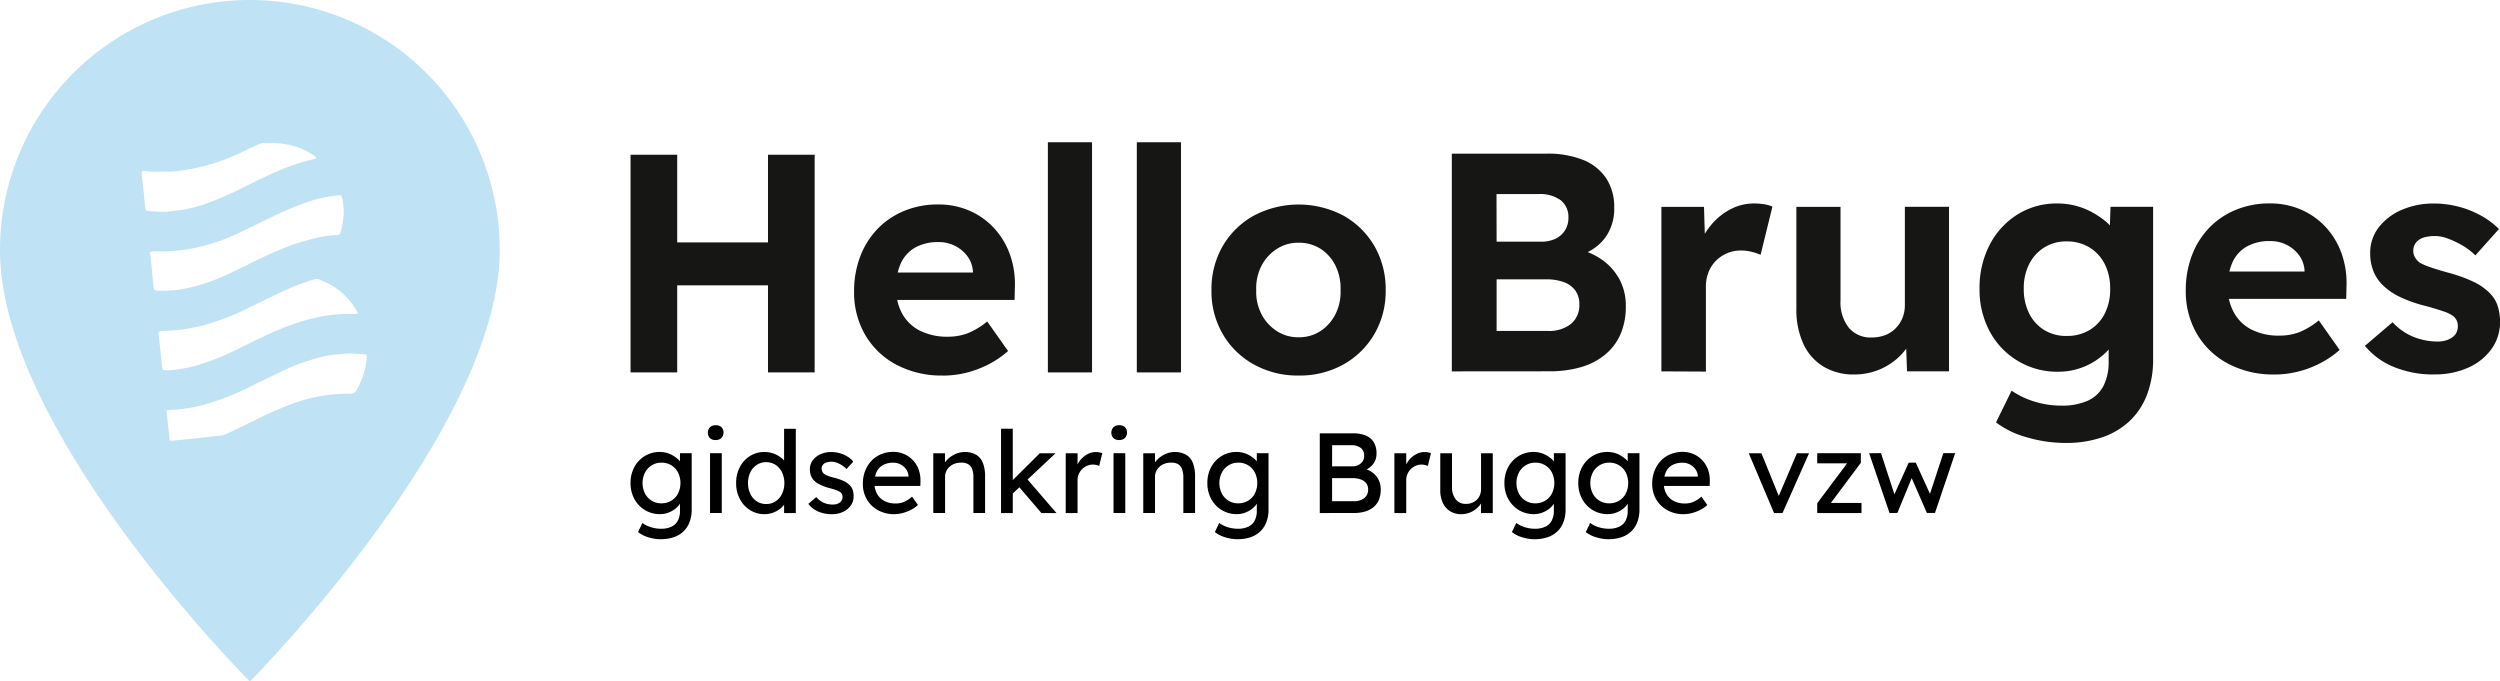
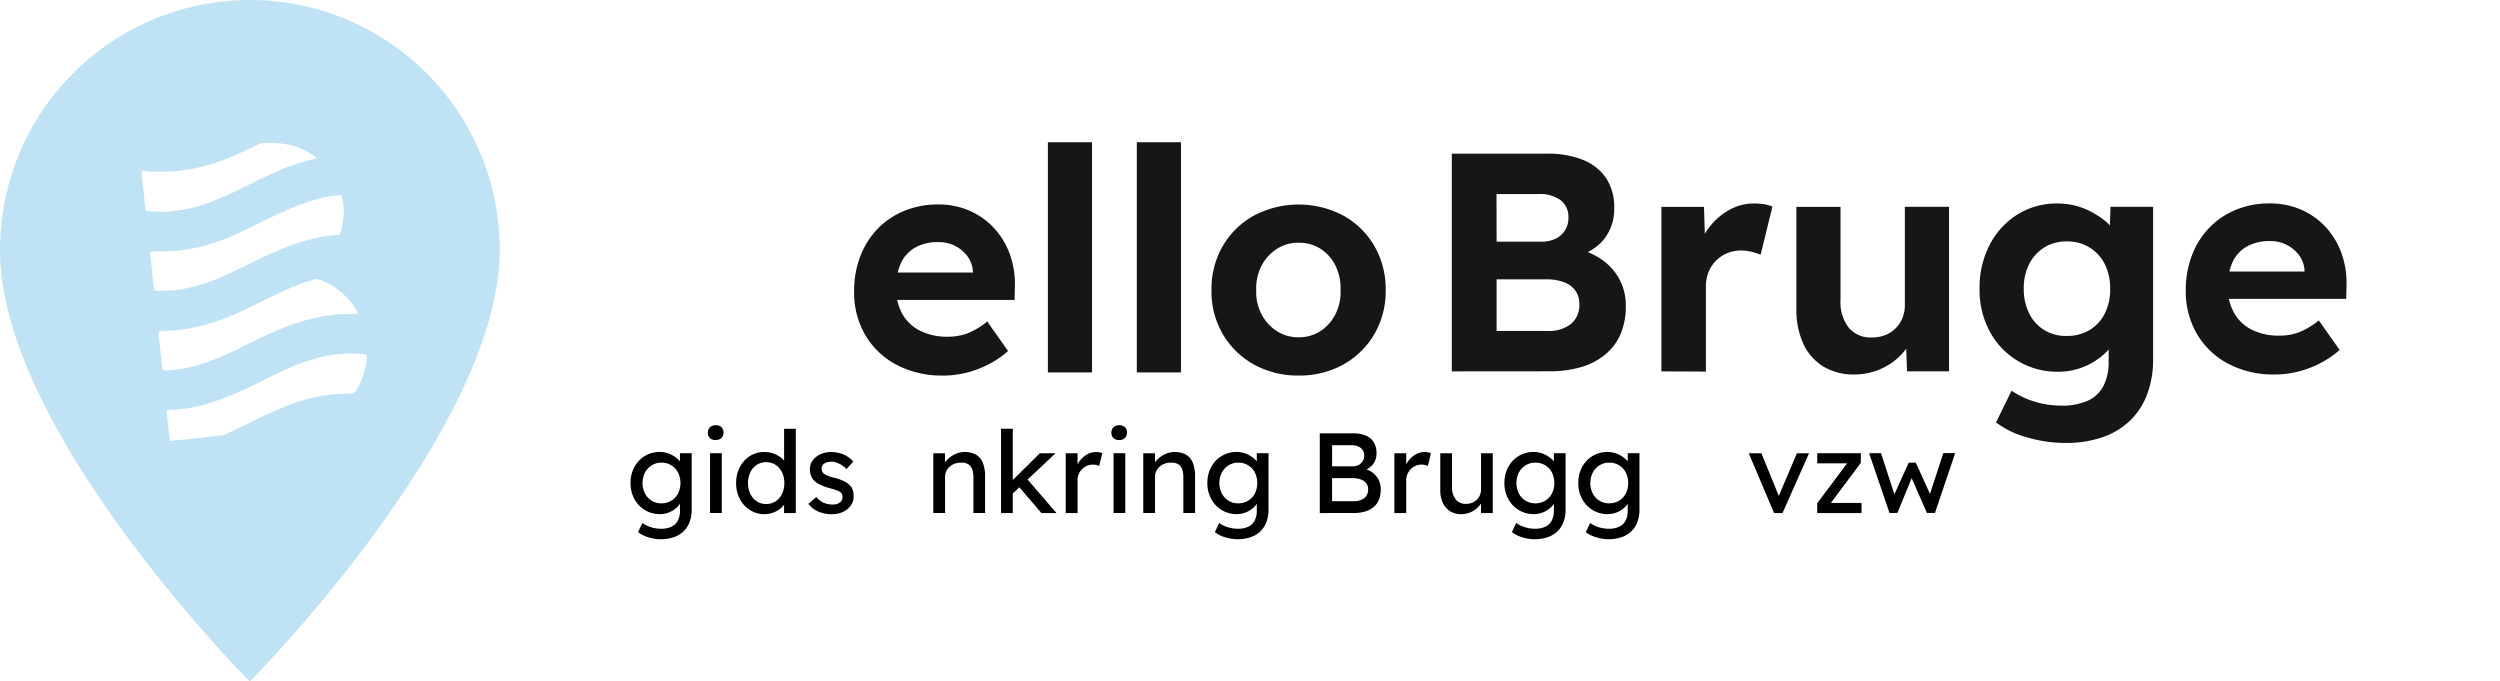
<svg xmlns="http://www.w3.org/2000/svg" width="185.688" height="50.618" viewBox="0 0 185.688 50.618">
  <defs>
    <clipPath id="clip-path">
      <rect id="Rectangle_1618" data-name="Rectangle 1618" width="185.688" height="50.618" transform="translate(0 0)" fill="none" />
    </clipPath>
  </defs>
  <g id="Group_1306" data-name="Group 1306" transform="translate(0 0)">
    <g id="Group_1305" data-name="Group 1305" clip-path="url(#clip-path)">
      <path id="Path_1254" data-name="Path 1254" d="M18.56,0A18.561,18.561,0,0,0,0,18.56C-.026,32.032,18.56,50.618,18.56,50.618S37.12,31.953,37.12,18.56A18.561,18.561,0,0,0,18.56,0M10.788,15.442c-.049-.472-.092-.945-.142-1.417-.034-.318-.079-.635-.112-.953q-.008-.15,0-.3a.247.247,0,0,1,.267-.077,4.35,4.35,0,0,0,.926.054h.6a9.845,9.845,0,0,0,1.713-.168,15.055,15.055,0,0,0,3.328-1.007c.408-.171.8-.372,1.2-.558.241-.112.481-.226.725-.328a.817.817,0,0,1,.288-.062,7.073,7.073,0,0,1,1.848.124,5.391,5.391,0,0,1,1.964.856.6.6,0,0,1,.089.093c0,.006,0,.02,0,.05a.433.433,0,0,1-.1.052,15.321,15.321,0,0,0-2.829.941c-.855.367-1.684.785-2.519,1.2a23.781,23.781,0,0,1-2.707,1.177,9.43,9.43,0,0,1-2.06.5c-.351.038-.7.106-1.052.113-.407.008-.816-.033-1.223-.061-.138-.01-.187-.068-.2-.217m.616,5.9a.962.962,0,0,1-.019-.131c-.048-.528-.093-1.056-.145-1.583-.029-.3-.07-.59-.11-.927a2.228,2.228,0,0,1,.258-.038h.7a12.325,12.325,0,0,0,2.532-.29A14.989,14.989,0,0,0,17.9,17.227c.752-.352,1.491-.73,2.243-1.082a23.23,23.23,0,0,1,2.846-1.19,9.338,9.338,0,0,1,1.942-.424c.077-.007.152-.032.229-.04.141-.015.207.023.239.17a4.453,4.453,0,0,1,.125,1.316c-.026.319-.085.635-.136.951a2.363,2.363,0,0,1-.083.321.269.269,0,0,1-.267.209,8.115,8.115,0,0,0-1.766.271c-.514.133-1.027.272-1.528.445a28.921,28.921,0,0,0-3.127,1.379c-.946.457-1.88.942-2.869,1.308a12.34,12.34,0,0,1-2.563.671,11.957,11.957,0,0,1-1.49.053c-.2,0-.247-.046-.292-.244m.682,6.126c-.016-.075-.035-.137-.042-.2-.07-.648-.137-1.3-.207-1.944-.015-.143-.05-.284-.055-.427-.011-.28.022-.307.29-.32.4-.02.8-.025,1.191-.072a12.731,12.731,0,0,0,1.954-.372,18.174,18.174,0,0,0,3.1-1.189q1.132-.557,2.271-1.1a18.685,18.685,0,0,1,2.364-.97c.646-.207.57-.2,1.111.037a4.821,4.821,0,0,1,1.439.935,5.069,5.069,0,0,1,1.027,1.3c.015.029.025.061.054.135a1.265,1.265,0,0,1-.183.038c-.111.005-.221,0-.332,0a11.482,11.482,0,0,0-3.02.374,16.9,16.9,0,0,0-2.539.879c-.977.422-1.924.9-2.878,1.372a18.391,18.391,0,0,1-2.93,1.173,9.539,9.539,0,0,1-1.623.333,4.943,4.943,0,0,1-.759.056,1.664,1.664,0,0,1-.235-.034m15.159-.885a5.863,5.863,0,0,1-.641,2.183c-.027.049-.054.1-.078.147a.529.529,0,0,1-.553.322,12.3,12.3,0,0,0-4.875.991c-.749.3-1.484.638-2.207,1-.673.336-1.354.656-2.032.984a1.716,1.716,0,0,1-.605.155c-.527.047-1.052.119-1.579.178-.274.031-.549.052-.824.08-.351.036-.7.075-1.054.11a1.267,1.267,0,0,1-.185-.01c-.08-.748-.169-1.485-.234-2.251.14-.015.236-.033.332-.035a10.96,10.96,0,0,0,2.8-.484A20.347,20.347,0,0,0,18.8,28.616c.744-.367,1.489-.734,2.241-1.085a15.885,15.885,0,0,1,2.453-.921,7.851,7.851,0,0,1,1.761-.308c.231-.01.462-.058.693-.054.364.006.728.037,1.091.065.177.014.228.088.206.267" fill="#bfe3f4" />
-       <path id="Path_1255" data-name="Path 1255" d="M46.834,11.491H50.3V27.662H46.834Zm1.409,6.515H58.8v3.188H48.234Zm8.8-6.515h3.465V27.662H57.043Z" fill="#161615" />
      <path id="Path_1256" data-name="Path 1256" d="M70.045,27.893a7.172,7.172,0,0,1-3.477-.809,5.825,5.825,0,0,1-2.31-2.218,6.258,6.258,0,0,1-.82-3.211,7.18,7.18,0,0,1,.462-2.622,6.019,6.019,0,0,1,1.294-2.045,5.821,5.821,0,0,1,1.975-1.328,6.5,6.5,0,0,1,2.507-.474,5.766,5.766,0,0,1,2.3.45A5.421,5.421,0,0,1,73.8,16.907a5.689,5.689,0,0,1,1.189,1.929,6.511,6.511,0,0,1,.393,2.426l-.023,1.016H65.542l-.531-2.033h7.647l-.393.416v-.485a2.13,2.13,0,0,0-.4-1.132,2.628,2.628,0,0,0-2.137-1.062,3.459,3.459,0,0,0-1.744.4,2.579,2.579,0,0,0-1.069,1.163,4.308,4.308,0,0,0-.358,1.86,3.805,3.805,0,0,0,.462,1.906,3.087,3.087,0,0,0,1.328,1.259,4.474,4.474,0,0,0,2.045.439,4.144,4.144,0,0,0,1.479-.254,5.606,5.606,0,0,0,1.455-.878l1.548,2.195a6.934,6.934,0,0,1-1.455.993,7.545,7.545,0,0,1-1.663.624,7.249,7.249,0,0,1-1.71.208" fill="#161615" />
      <rect id="Rectangle_1616" data-name="Rectangle 1616" width="3.28" height="17.095" transform="translate(77.831 10.566)" fill="#161615" />
      <rect id="Rectangle_1617" data-name="Rectangle 1617" width="3.28" height="17.095" transform="translate(84.437 10.566)" fill="#161615" />
      <path id="Path_1257" data-name="Path 1257" d="M96.451,27.893a6.674,6.674,0,0,1-3.315-.82,6.056,6.056,0,0,1-2.31-2.252,6.305,6.305,0,0,1-.844-3.257,6.381,6.381,0,0,1,.844-3.3,6.07,6.07,0,0,1,2.31-2.252,7.131,7.131,0,0,1,6.642,0,6.094,6.094,0,0,1,2.3,2.252,6.39,6.39,0,0,1,.843,3.3,6.3,6.3,0,0,1-.843,3.257,6.094,6.094,0,0,1-2.3,2.252,6.651,6.651,0,0,1-3.327.82m0-2.842a2.9,2.9,0,0,0,1.629-.462,3.231,3.231,0,0,0,1.109-1.248,3.652,3.652,0,0,0,.381-1.779,3.814,3.814,0,0,0-.381-1.837,3.119,3.119,0,0,0-1.109-1.247,2.958,2.958,0,0,0-1.629-.45,2.92,2.92,0,0,0-1.617.462A3.289,3.289,0,0,0,93.7,19.737a3.665,3.665,0,0,0-.393,1.825,3.567,3.567,0,0,0,.393,1.779,3.284,3.284,0,0,0,1.132,1.248,2.92,2.92,0,0,0,1.617.462" fill="#161615" />
      <path id="Path_1258" data-name="Path 1258" d="M107.834,27.584V11.413h7.023a7.014,7.014,0,0,1,2.749.473,3.729,3.729,0,0,1,1.7,1.363,3.868,3.868,0,0,1,.589,2.183,3.626,3.626,0,0,1-.7,2.264,3.7,3.7,0,0,1-1.975,1.294L117.2,18.5a5.078,5.078,0,0,1,1.86.843,4.229,4.229,0,0,1,1.247,1.444,4.1,4.1,0,0,1,.45,1.94,5.178,5.178,0,0,1-.4,2.114,4.056,4.056,0,0,1-1.17,1.525,4.971,4.971,0,0,1-1.791.912,8.308,8.308,0,0,1-2.31.3Zm3.327-9.634h3.28a2.479,2.479,0,0,0,1.1-.219,1.676,1.676,0,0,0,.7-.624,1.712,1.712,0,0,0,.254-.935,1.577,1.577,0,0,0-.566-1.294,2.6,2.6,0,0,0-1.675-.462h-3.1Zm0,6.631h3.788a2.63,2.63,0,0,0,1.733-.52,1.8,1.8,0,0,0,.624-1.467,1.7,1.7,0,0,0-.3-1.016,1.794,1.794,0,0,0-.855-.623,3.757,3.757,0,0,0-1.317-.208h-3.673Z" fill="#161615" />
      <path id="Path_1259" data-name="Path 1259" d="M123.4,27.584V15.367h3.165l.116,3.927-.554-.832a5.248,5.248,0,0,1,.912-1.686,4.668,4.668,0,0,1,1.456-1.213,3.7,3.7,0,0,1,1.767-.45,4.893,4.893,0,0,1,.774.058,2.458,2.458,0,0,1,.612.173l-.878,3.581a4.129,4.129,0,0,0-.658-.219,3.288,3.288,0,0,0-.82-.1,2.6,2.6,0,0,0-1,.2,2.547,2.547,0,0,0-.832.554,2.511,2.511,0,0,0-.554.843,2.881,2.881,0,0,0-.2,1.086V27.6Z" fill="#161615" />
      <path id="Path_1260" data-name="Path 1260" d="M137.722,27.815a4.32,4.32,0,0,1-2.287-.589,3.838,3.838,0,0,1-1.49-1.687,6.08,6.08,0,0,1-.52-2.622V15.363h3.28v6.954a3.046,3.046,0,0,0,.612,2.021,2.1,2.1,0,0,0,1.7.728,2.775,2.775,0,0,0,1-.173,2.186,2.186,0,0,0,.774-.5,2.361,2.361,0,0,0,.508-.762,2.483,2.483,0,0,0,.185-.97v-7.3h3.28V27.582h-3.119l-.092-2.518.578-.277a3.81,3.81,0,0,1-.912,1.548,4.727,4.727,0,0,1-1.559,1.086,4.816,4.816,0,0,1-1.941.393" fill="#161615" />
      <path id="Path_1261" data-name="Path 1261" d="M153.408,32.9a10.13,10.13,0,0,1-2.853-.416,6.745,6.745,0,0,1-2.3-1.109l1.155-2.357a6.309,6.309,0,0,0,1.7.809,6.579,6.579,0,0,0,1.975.3,4.667,4.667,0,0,0,2-.37,2.474,2.474,0,0,0,1.155-1.1,3.932,3.932,0,0,0,.381-1.836V24.7l.554.139a2.622,2.622,0,0,1-.774,1.351,5.054,5.054,0,0,1-3.5,1.421,5.67,5.67,0,0,1-5.106-2.98,6.509,6.509,0,0,1-.763-3.188,6.872,6.872,0,0,1,.763-3.28,5.754,5.754,0,0,1,2.068-2.241,5.471,5.471,0,0,1,2.945-.809,5.367,5.367,0,0,1,1.329.162,5.237,5.237,0,0,1,1.178.45,6.515,6.515,0,0,1,.982.636,3.344,3.344,0,0,1,.716.762,2.131,2.131,0,0,1,.346.831l-.693.208.092-2.8h3.165v11.3a7.3,7.3,0,0,1-.45,2.645,5.268,5.268,0,0,1-1.294,1.964,5.594,5.594,0,0,1-2.045,1.213,8.3,8.3,0,0,1-2.726.416m.092-7.947a3.22,3.22,0,0,0,1.7-.439,3,3,0,0,0,1.132-1.224,3.933,3.933,0,0,0,.4-1.825,3.992,3.992,0,0,0-.4-1.848,3.079,3.079,0,0,0-1.132-1.236,3.158,3.158,0,0,0-1.7-.45,3.056,3.056,0,0,0-1.663.45,3.106,3.106,0,0,0-1.121,1.236,3.933,3.933,0,0,0-.4,1.825,4.013,4.013,0,0,0,.4,1.837,3.011,3.011,0,0,0,1.121,1.236,3.115,3.115,0,0,0,1.663.439" fill="#161615" />
      <path id="Path_1262" data-name="Path 1262" d="M168.956,27.815a7.172,7.172,0,0,1-3.477-.809,5.825,5.825,0,0,1-2.31-2.218,6.257,6.257,0,0,1-.82-3.211,7.18,7.18,0,0,1,.462-2.622A6.019,6.019,0,0,1,164.1,16.91a5.821,5.821,0,0,1,1.975-1.328,6.5,6.5,0,0,1,2.507-.474,5.766,5.766,0,0,1,2.3.45,5.421,5.421,0,0,1,1.825,1.271,5.689,5.689,0,0,1,1.189,1.929,6.511,6.511,0,0,1,.393,2.426l-.023,1.016h-9.818l-.531-2.033h7.647l-.393.416V20.1a2.121,2.121,0,0,0-.4-1.132,2.628,2.628,0,0,0-2.137-1.062,3.459,3.459,0,0,0-1.744.4,2.579,2.579,0,0,0-1.063,1.155,4.308,4.308,0,0,0-.358,1.86,3.805,3.805,0,0,0,.462,1.906,3.083,3.083,0,0,0,1.32,1.263,4.474,4.474,0,0,0,2.045.439,4.139,4.139,0,0,0,1.478-.254,5.606,5.606,0,0,0,1.455-.878l1.548,2.195a6.934,6.934,0,0,1-1.455.993,7.545,7.545,0,0,1-1.663.624,7.249,7.249,0,0,1-1.71.208" fill="#161615" />
-       <path id="Path_1263" data-name="Path 1263" d="M180.829,27.815a7.759,7.759,0,0,1-3.015-.555,5.434,5.434,0,0,1-2.16-1.571l2.056-1.756a4.287,4.287,0,0,0,1.582,1.1,4.856,4.856,0,0,0,1.767.335,2.134,2.134,0,0,0,.6-.081,1.582,1.582,0,0,0,.485-.231.978.978,0,0,0,.312-.358,1.07,1.07,0,0,0,.1-.485.89.89,0,0,0-.416-.785,2.726,2.726,0,0,0-.681-.312q-.5-.172-1.259-.381a10,10,0,0,1-1.987-.7A4.717,4.717,0,0,1,176.9,21.1a3.014,3.014,0,0,1-.635-1.016,3.532,3.532,0,0,1-.219-1.271,3.069,3.069,0,0,1,.647-1.941,4.271,4.271,0,0,1,1.721-1.294,5.882,5.882,0,0,1,2.345-.462,7.249,7.249,0,0,1,1.837.231,7.168,7.168,0,0,1,1.664.658,6.011,6.011,0,0,1,1.351,1.005l-1.753,1.958a4.746,4.746,0,0,0-.947-.728,6.73,6.73,0,0,0-1.063-.508,2.829,2.829,0,0,0-.97-.2,3.291,3.291,0,0,0-.7.069,1.387,1.387,0,0,0-.519.219.979.979,0,0,0-.312.358,1.024,1.024,0,0,0-.1.462.928.928,0,0,0,.127.474,1.441,1.441,0,0,0,.358.4,4.559,4.559,0,0,0,.75.323q.521.184,1.352.415a10.889,10.889,0,0,1,1.871.67,4.221,4.221,0,0,1,1.224.854,2.363,2.363,0,0,1,.589.959,3.816,3.816,0,0,1,.173,1.167,3.388,3.388,0,0,1-.635,2.021,4.209,4.209,0,0,1-1.733,1.386,5.956,5.956,0,0,1-2.483.5" fill="#161615" />
      <path id="Path_1264" data-name="Path 1264" d="M49.092,40.052a3.109,3.109,0,0,1-.943-.148,2.243,2.243,0,0,1-.758-.385l.322-.676a2.061,2.061,0,0,0,.63.313,2.515,2.515,0,0,0,.749.117,1.781,1.781,0,0,0,.778-.151,1.033,1.033,0,0,0,.473-.448,1.522,1.522,0,0,0,.162-.737v-.854l.092.059a.939.939,0,0,1-.274.5,1.809,1.809,0,0,1-.58.393,1.741,1.741,0,0,1-.71.152,2.138,2.138,0,0,1-1.13-.3,2.166,2.166,0,0,1-.782-.821,2.407,2.407,0,0,1-.287-1.188,2.438,2.438,0,0,1,.283-1.188,2.134,2.134,0,0,1,.778-.821,2.1,2.1,0,0,1,1.112-.3,1.922,1.922,0,0,1,.931.241,2.314,2.314,0,0,1,.363.249,1.371,1.371,0,0,1,.262.288.75.75,0,0,1,.127.287l-.185.068v-1.04h.871v4.17a2.644,2.644,0,0,1-.157.943,1.862,1.862,0,0,1-.452.694,1.959,1.959,0,0,1-.719.431,2.881,2.881,0,0,1-.956.148m.034-2.664a1.387,1.387,0,0,0,.735-.195,1.331,1.331,0,0,0,.5-.533,1.78,1.78,0,0,0,0-1.56,1.347,1.347,0,0,0-1.231-.732,1.332,1.332,0,0,0-.724.2,1.393,1.393,0,0,0-.5.541,1.745,1.745,0,0,0,0,1.548,1.344,1.344,0,0,0,1.223.732" />
      <path id="Path_1265" data-name="Path 1265" d="M53.162,32.684a.6.6,0,0,1-.432-.143.6.6,0,0,1,0-.805.59.59,0,0,1,.428-.151.6.6,0,0,1,.43.143.6.6,0,0,1,0,.8.58.58,0,0,1-.426.153m-.424.981h.872v4.441h-.872Z" />
      <path id="Path_1266" data-name="Path 1266" d="M56.8,38.191a2,2,0,0,1-1.087-.3,2.15,2.15,0,0,1-.757-.821,2.468,2.468,0,0,1-.279-1.187,2.5,2.5,0,0,1,.275-1.189,2.13,2.13,0,0,1,.749-.821,1.962,1.962,0,0,1,1.073-.3,1.983,1.983,0,0,1,.64.1,2.1,2.1,0,0,1,.553.288,1.55,1.55,0,0,1,.385.4.794.794,0,0,1,.14.436l-.253.016V31.847h.87v6.259h-.87V37.049H58.4a.7.7,0,0,1-.135.4,1.543,1.543,0,0,1-.36.368,1.862,1.862,0,0,1-.516.272,1.816,1.816,0,0,1-.6.1m.119-.753a1.235,1.235,0,0,0,.7-.2,1.389,1.389,0,0,0,.478-.554,1.924,1.924,0,0,0,0-1.6,1.376,1.376,0,0,0-.478-.554,1.314,1.314,0,0,0-1.4,0,1.376,1.376,0,0,0-.478.554,1.924,1.924,0,0,0,0,1.6,1.389,1.389,0,0,0,.478.554,1.236,1.236,0,0,0,.7.2" />
      <path id="Path_1267" data-name="Path 1267" d="M61.789,38.191A2.514,2.514,0,0,1,60.783,38a1.869,1.869,0,0,1-.744-.576l.591-.507a1.578,1.578,0,0,0,.555.427,1.683,1.683,0,0,0,.68.131,1.026,1.026,0,0,0,.284-.038.7.7,0,0,0,.229-.114.514.514,0,0,0,.2-.415.445.445,0,0,0-.16-.355,1.435,1.435,0,0,0-.267-.131,4.287,4.287,0,0,0-.469-.149,3.86,3.86,0,0,1-.8-.287,1.533,1.533,0,0,1-.482-.363,1.081,1.081,0,0,1-.186-.351,1.391,1.391,0,0,1-.06-.419,1.08,1.08,0,0,1,.212-.66,1.432,1.432,0,0,1,.571-.453,1.912,1.912,0,0,1,.807-.165,2.315,2.315,0,0,1,.622.085,2.162,2.162,0,0,1,.571.246,1.646,1.646,0,0,1,.44.38l-.5.55a2.129,2.129,0,0,0-.351-.284,1.883,1.883,0,0,0-.385-.19,1.09,1.09,0,0,0-.355-.068,1.381,1.381,0,0,0-.321.034.735.735,0,0,0-.242.1.464.464,0,0,0-.148.17.5.5,0,0,0-.05.229.561.561,0,0,0,.054.206.483.483,0,0,0,.132.166,1.377,1.377,0,0,0,.279.143,3.2,3.2,0,0,0,.473.144,3.938,3.938,0,0,1,.7.241,1.46,1.46,0,0,1,.436.3.874.874,0,0,1,.237.371,1.564,1.564,0,0,1,.068.474,1.141,1.141,0,0,1-.216.681,1.457,1.457,0,0,1-.579.47,1.92,1.92,0,0,1-.813.169" />
-       <path id="Path_1268" data-name="Path 1268" d="M66.434,38.191a2.473,2.473,0,0,1-1.215-.292,2.159,2.159,0,0,1-.829-.8,2.251,2.251,0,0,1-.3-1.167,2.59,2.59,0,0,1,.169-.956,2.278,2.278,0,0,1,.47-.749,2.054,2.054,0,0,1,.719-.491,2.362,2.362,0,0,1,.909-.173,1.952,1.952,0,0,1,.8.165,1.983,1.983,0,0,1,1.071,1.133,2.327,2.327,0,0,1,.139.859l-.008.372h-3.63l-.194-.693h3.071l-.127.143v-.2a.983.983,0,0,0-.186-.5,1.157,1.157,0,0,0-.939-.474,1.562,1.562,0,0,0-.769.174,1.126,1.126,0,0,0-.475.508,1.909,1.909,0,0,0-.161.824,1.616,1.616,0,0,0,.195.808,1.32,1.32,0,0,0,.551.529,1.741,1.741,0,0,0,.821.186,1.673,1.673,0,0,0,.613-.111,2.149,2.149,0,0,0,.612-.4l.441.617a2.012,2.012,0,0,1-.5.356,3.038,3.038,0,0,1-.618.241,2.416,2.416,0,0,1-.637.089" />
      <path id="Path_1269" data-name="Path 1269" d="M69.319,38.106V33.665h.872v.914l-.153.1a1.267,1.267,0,0,1,.33-.545,1.927,1.927,0,0,1,.584-.406,1.756,1.756,0,0,1,1.539.042,1.214,1.214,0,0,1,.507.6,2.662,2.662,0,0,1,.169,1.025v2.706H72.3V35.458a1.67,1.67,0,0,0-.1-.629.693.693,0,0,0-.313-.365,1,1,0,0,0-.525-.1,1.281,1.281,0,0,0-.464.081,1.11,1.11,0,0,0-.369.224,1.057,1.057,0,0,0-.245.334.944.944,0,0,0-.088.41v2.69h-.872Z" />
      <path id="Path_1270" data-name="Path 1270" d="M74.352,31.846h.872v6.26h-.872Zm.8,4.873-.043-.948,2.123-2.106H78.4Zm2.2,1.387-1.675-1.954.618-.567,2.173,2.521Z" />
      <path id="Path_1271" data-name="Path 1271" d="M79.156,38.106V33.665h.88v1.4l-.085-.339a1.54,1.54,0,0,1,.317-.583,1.715,1.715,0,0,1,.516-.414,1.288,1.288,0,0,1,.605-.153,1.372,1.372,0,0,1,.275.026.921.921,0,0,1,.207.059l-.229.948a1.4,1.4,0,0,0-.224-.073,1.058,1.058,0,0,0-.24-.03,1.1,1.1,0,0,0-.436.089,1.188,1.188,0,0,0-.613.609,1.1,1.1,0,0,0-.093.453v2.453Z" />
      <path id="Path_1272" data-name="Path 1272" d="M83.131,32.684a.6.6,0,0,1-.431-.143.6.6,0,0,1,0-.805.588.588,0,0,1,.427-.151.6.6,0,0,1,.431.143.6.6,0,0,1,0,.8.58.58,0,0,1-.427.153m-.423.981h.872v4.441h-.872Z" />
      <path id="Path_1273" data-name="Path 1273" d="M84.916,38.106V33.665h.872v.914l-.153.1a1.267,1.267,0,0,1,.33-.545,1.927,1.927,0,0,1,.584-.406,1.756,1.756,0,0,1,1.539.042,1.214,1.214,0,0,1,.507.6,2.662,2.662,0,0,1,.169,1.025v2.706h-.871V35.458a1.67,1.67,0,0,0-.1-.629.693.693,0,0,0-.313-.365,1,1,0,0,0-.525-.1,1.281,1.281,0,0,0-.464.081,1.11,1.11,0,0,0-.369.224,1.057,1.057,0,0,0-.245.334.944.944,0,0,0-.088.41v2.69h-.872Z" />
      <path id="Path_1274" data-name="Path 1274" d="M91.936,40.052a3.109,3.109,0,0,1-.943-.148,2.243,2.243,0,0,1-.758-.385l.322-.676a2.061,2.061,0,0,0,.63.313,2.515,2.515,0,0,0,.749.117,1.781,1.781,0,0,0,.778-.151,1.033,1.033,0,0,0,.473-.448,1.522,1.522,0,0,0,.162-.737v-.854l.092.059a.939.939,0,0,1-.274.5,1.809,1.809,0,0,1-.58.393,1.741,1.741,0,0,1-.71.152,2.138,2.138,0,0,1-1.13-.3,2.166,2.166,0,0,1-.782-.821,2.407,2.407,0,0,1-.287-1.188,2.438,2.438,0,0,1,.283-1.188,2.134,2.134,0,0,1,.778-.821,2.1,2.1,0,0,1,1.112-.3,1.922,1.922,0,0,1,.931.241,2.314,2.314,0,0,1,.363.249,1.371,1.371,0,0,1,.262.288.75.75,0,0,1,.127.287l-.185.068v-1.04h.871v4.17a2.644,2.644,0,0,1-.157.943,1.862,1.862,0,0,1-.452.694,1.959,1.959,0,0,1-.719.431,2.881,2.881,0,0,1-.956.148m.034-2.664a1.387,1.387,0,0,0,.735-.195,1.331,1.331,0,0,0,.5-.533,1.78,1.78,0,0,0,0-1.56,1.347,1.347,0,0,0-1.231-.732,1.332,1.332,0,0,0-.724.2,1.393,1.393,0,0,0-.5.541,1.745,1.745,0,0,0,0,1.548,1.344,1.344,0,0,0,1.223.732" />
      <path id="Path_1275" data-name="Path 1275" d="M98.027,38.107V32.186h2.47a2.414,2.414,0,0,1,.956.168,1.239,1.239,0,0,1,.588.5,1.576,1.576,0,0,1,.2.816,1.288,1.288,0,0,1-.266.821,1.353,1.353,0,0,1-.74.465v-.169a1.769,1.769,0,0,1,.693.3,1.513,1.513,0,0,1,.462.537,1.6,1.6,0,0,1,.165.735,1.99,1.99,0,0,1-.131.748,1.4,1.4,0,0,1-.389.547,1.76,1.76,0,0,1-.622.333,2.741,2.741,0,0,1-.829.115Zm.914-3.469h1.506a.973.973,0,0,0,.452-.1.806.806,0,0,0,.313-.279.736.736,0,0,0,.114-.407.7.7,0,0,0-.254-.583,1.143,1.143,0,0,0-.728-.2h-1.4Zm0,2.589h1.59a1.267,1.267,0,0,0,.8-.228.787.787,0,0,0,.287-.652.727.727,0,0,0-.14-.448.865.865,0,0,0-.393-.284,1.7,1.7,0,0,0-.6-.1H98.941Z" />
      <path id="Path_1276" data-name="Path 1276" d="M103.568,38.106V33.665h.88v1.4l-.085-.339a1.54,1.54,0,0,1,.317-.583,1.715,1.715,0,0,1,.516-.414,1.288,1.288,0,0,1,.605-.153,1.372,1.372,0,0,1,.275.026.921.921,0,0,1,.207.059l-.229.948a1.4,1.4,0,0,0-.224-.073,1.058,1.058,0,0,0-.24-.03,1.1,1.1,0,0,0-.436.089,1.188,1.188,0,0,0-.613.609,1.1,1.1,0,0,0-.093.453v2.453Z" />
      <path id="Path_1277" data-name="Path 1277" d="M108.533,38.191a1.518,1.518,0,0,1-.825-.22,1.454,1.454,0,0,1-.541-.617,2.182,2.182,0,0,1-.19-.948V33.665h.871v2.5a1.416,1.416,0,0,0,.275.922.932.932,0,0,0,.765.339,1.2,1.2,0,0,0,.448-.081,1.03,1.03,0,0,0,.351-.224,1.017,1.017,0,0,0,.234-.347,1.133,1.133,0,0,0,.084-.439V33.665h.871v4.441H110v-.93l.152-.1a1.47,1.47,0,0,1-.343.566,1.788,1.788,0,0,1-.571.4,1.723,1.723,0,0,1-.71.148" />
      <path id="Path_1278" data-name="Path 1278" d="M114,40.052a3.109,3.109,0,0,1-.943-.148,2.243,2.243,0,0,1-.758-.385l.322-.676a2.061,2.061,0,0,0,.63.313,2.514,2.514,0,0,0,.749.117,1.781,1.781,0,0,0,.778-.151,1.033,1.033,0,0,0,.473-.448,1.522,1.522,0,0,0,.162-.737v-.854l.092.059a.939.939,0,0,1-.274.5,1.809,1.809,0,0,1-.58.393,1.741,1.741,0,0,1-.71.152,2.138,2.138,0,0,1-1.13-.3,2.166,2.166,0,0,1-.782-.821,2.407,2.407,0,0,1-.287-1.188,2.438,2.438,0,0,1,.283-1.188,2.134,2.134,0,0,1,.778-.821,2.1,2.1,0,0,1,1.112-.3,1.922,1.922,0,0,1,.931.241,2.315,2.315,0,0,1,.363.249,1.371,1.371,0,0,1,.262.288.75.75,0,0,1,.127.287l-.185.068v-1.04h.871v4.17a2.644,2.644,0,0,1-.157.943,1.862,1.862,0,0,1-.452.694,1.959,1.959,0,0,1-.719.431,2.881,2.881,0,0,1-.956.148m.034-2.664a1.387,1.387,0,0,0,.735-.195,1.331,1.331,0,0,0,.5-.533,1.78,1.78,0,0,0,0-1.56,1.347,1.347,0,0,0-1.231-.732,1.332,1.332,0,0,0-.724.2,1.393,1.393,0,0,0-.5.541,1.745,1.745,0,0,0,0,1.548,1.344,1.344,0,0,0,1.223.732" />
      <path id="Path_1279" data-name="Path 1279" d="M119.487,40.052a3.109,3.109,0,0,1-.943-.148,2.243,2.243,0,0,1-.758-.385l.322-.676a2.061,2.061,0,0,0,.63.313,2.514,2.514,0,0,0,.749.117,1.781,1.781,0,0,0,.778-.151,1.033,1.033,0,0,0,.473-.448,1.522,1.522,0,0,0,.161-.737v-.854l.093.059a.939.939,0,0,1-.274.5,1.809,1.809,0,0,1-.58.393,1.741,1.741,0,0,1-.71.152,2.138,2.138,0,0,1-1.13-.3,2.166,2.166,0,0,1-.782-.821,2.407,2.407,0,0,1-.287-1.188,2.438,2.438,0,0,1,.283-1.188,2.134,2.134,0,0,1,.778-.821,2.1,2.1,0,0,1,1.112-.3,1.922,1.922,0,0,1,.931.241,2.315,2.315,0,0,1,.363.249,1.371,1.371,0,0,1,.262.288.75.75,0,0,1,.127.287l-.186.068v-1.04h.872v4.17a2.644,2.644,0,0,1-.157.943,1.862,1.862,0,0,1-.452.694,1.959,1.959,0,0,1-.719.431,2.881,2.881,0,0,1-.956.148m.034-2.664a1.387,1.387,0,0,0,.735-.195,1.331,1.331,0,0,0,.5-.533,1.78,1.78,0,0,0,0-1.56,1.347,1.347,0,0,0-1.231-.732,1.333,1.333,0,0,0-.724.2,1.393,1.393,0,0,0-.5.541,1.745,1.745,0,0,0,0,1.548,1.344,1.344,0,0,0,1.223.732" />
-       <path id="Path_1280" data-name="Path 1280" d="M125.061,38.191a2.467,2.467,0,0,1-1.214-.292,2.152,2.152,0,0,1-.829-.8,2.251,2.251,0,0,1-.3-1.167,2.59,2.59,0,0,1,.169-.956,2.292,2.292,0,0,1,.469-.749,2.073,2.073,0,0,1,.719-.491,2.367,2.367,0,0,1,.91-.173,1.956,1.956,0,0,1,.8.165,1.986,1.986,0,0,1,.647.452,2.01,2.01,0,0,1,.424.681,2.327,2.327,0,0,1,.139.859l-.008.372h-3.63l-.194-.693h3.071l-.127.143v-.2a.976.976,0,0,0-.187-.5,1.154,1.154,0,0,0-.938-.474,1.566,1.566,0,0,0-.77.174,1.124,1.124,0,0,0-.474.508,1.894,1.894,0,0,0-.161.824,1.606,1.606,0,0,0,.195.808,1.323,1.323,0,0,0,.55.529,1.744,1.744,0,0,0,.821.186,1.665,1.665,0,0,0,.613-.111,2.139,2.139,0,0,0,.613-.4l.44.617a1.988,1.988,0,0,1-.495.356,3.038,3.038,0,0,1-.618.241,2.423,2.423,0,0,1-.638.089" />
      <path id="Path_1281" data-name="Path 1281" d="M131.768,38.106l-1.878-4.441h.939l1.353,3.325-.16.075,1.446-3.4h.9l-1.971,4.441Z" />
      <path id="Path_1282" data-name="Path 1282" d="M134.975,38.106v-.728l2.292-3.062v.1h-2.292v-.753h3.239v.71L135.955,37.4l-.034-.043h2.343v.753Z" />
      <path id="Path_1283" data-name="Path 1283" d="M140.346,38.106l-1.515-4.441.88-.008,1.083,3.323-.2-.016,1.176-2.6h.525l1.184,2.6-.228.018,1.09-3.325h.88l-1.5,4.441h-.6l-1.235-2.825.194.025-1.15,2.8Z" />
    </g>
  </g>
</svg>